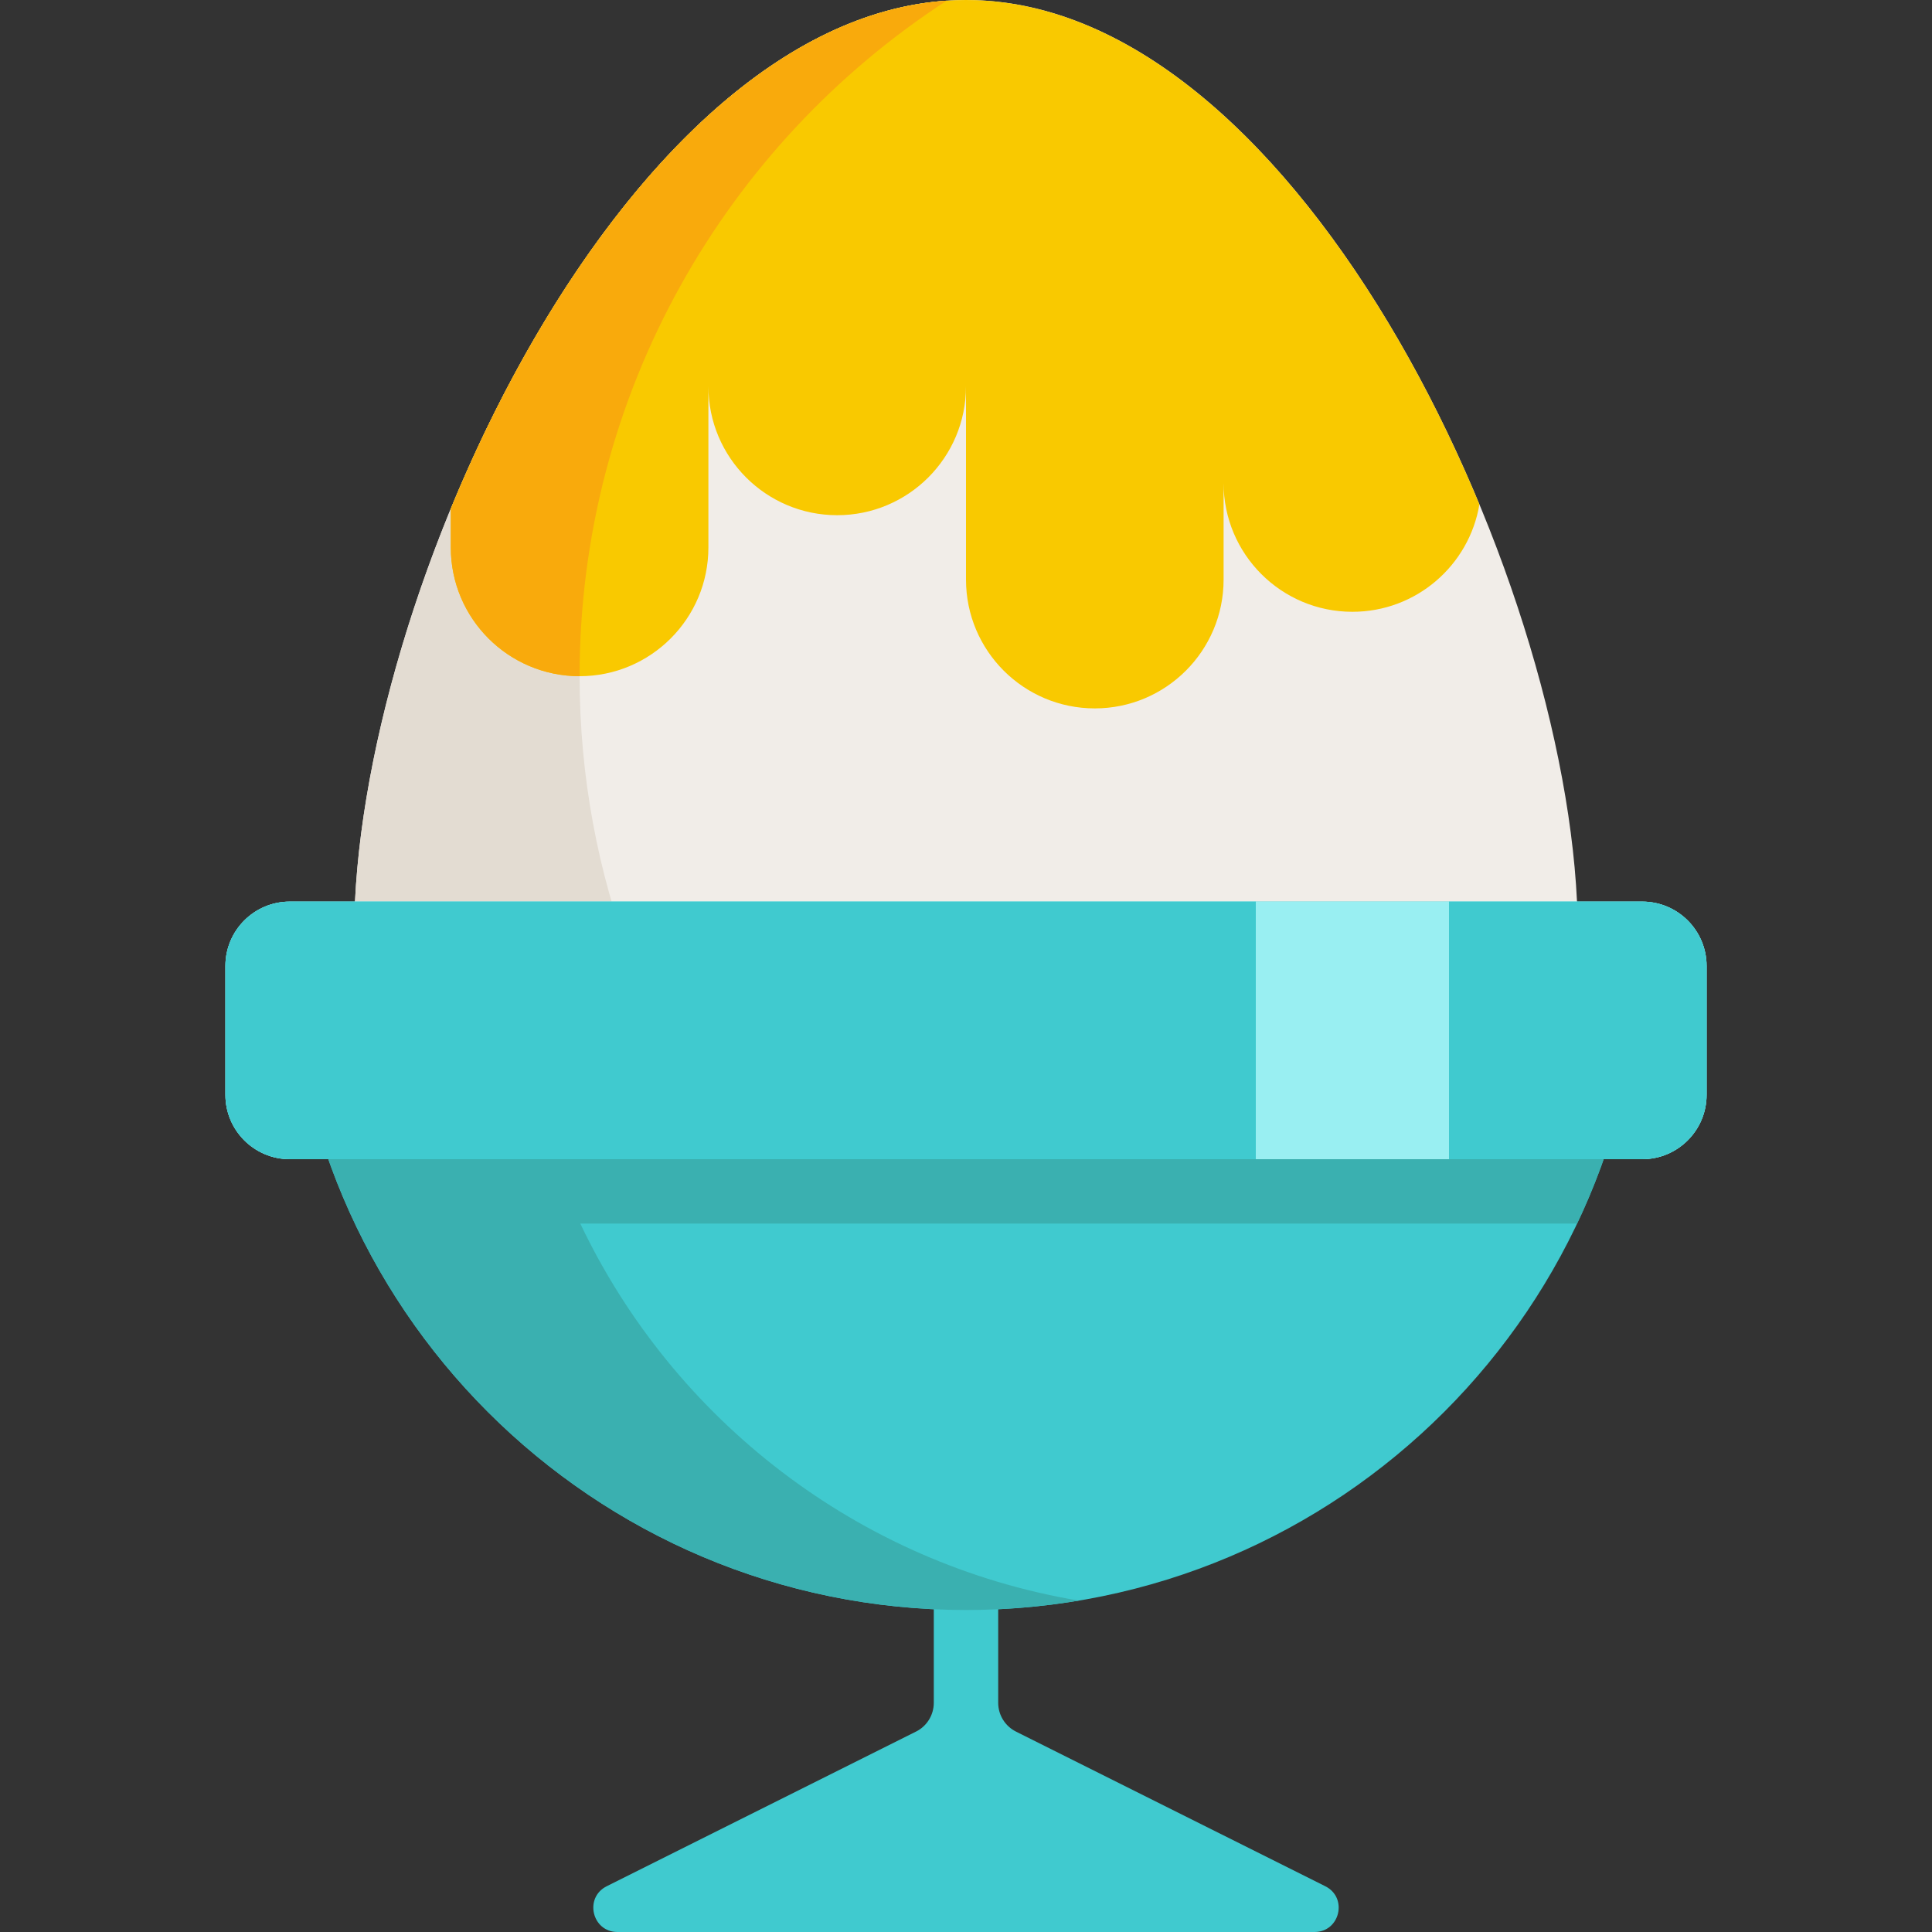
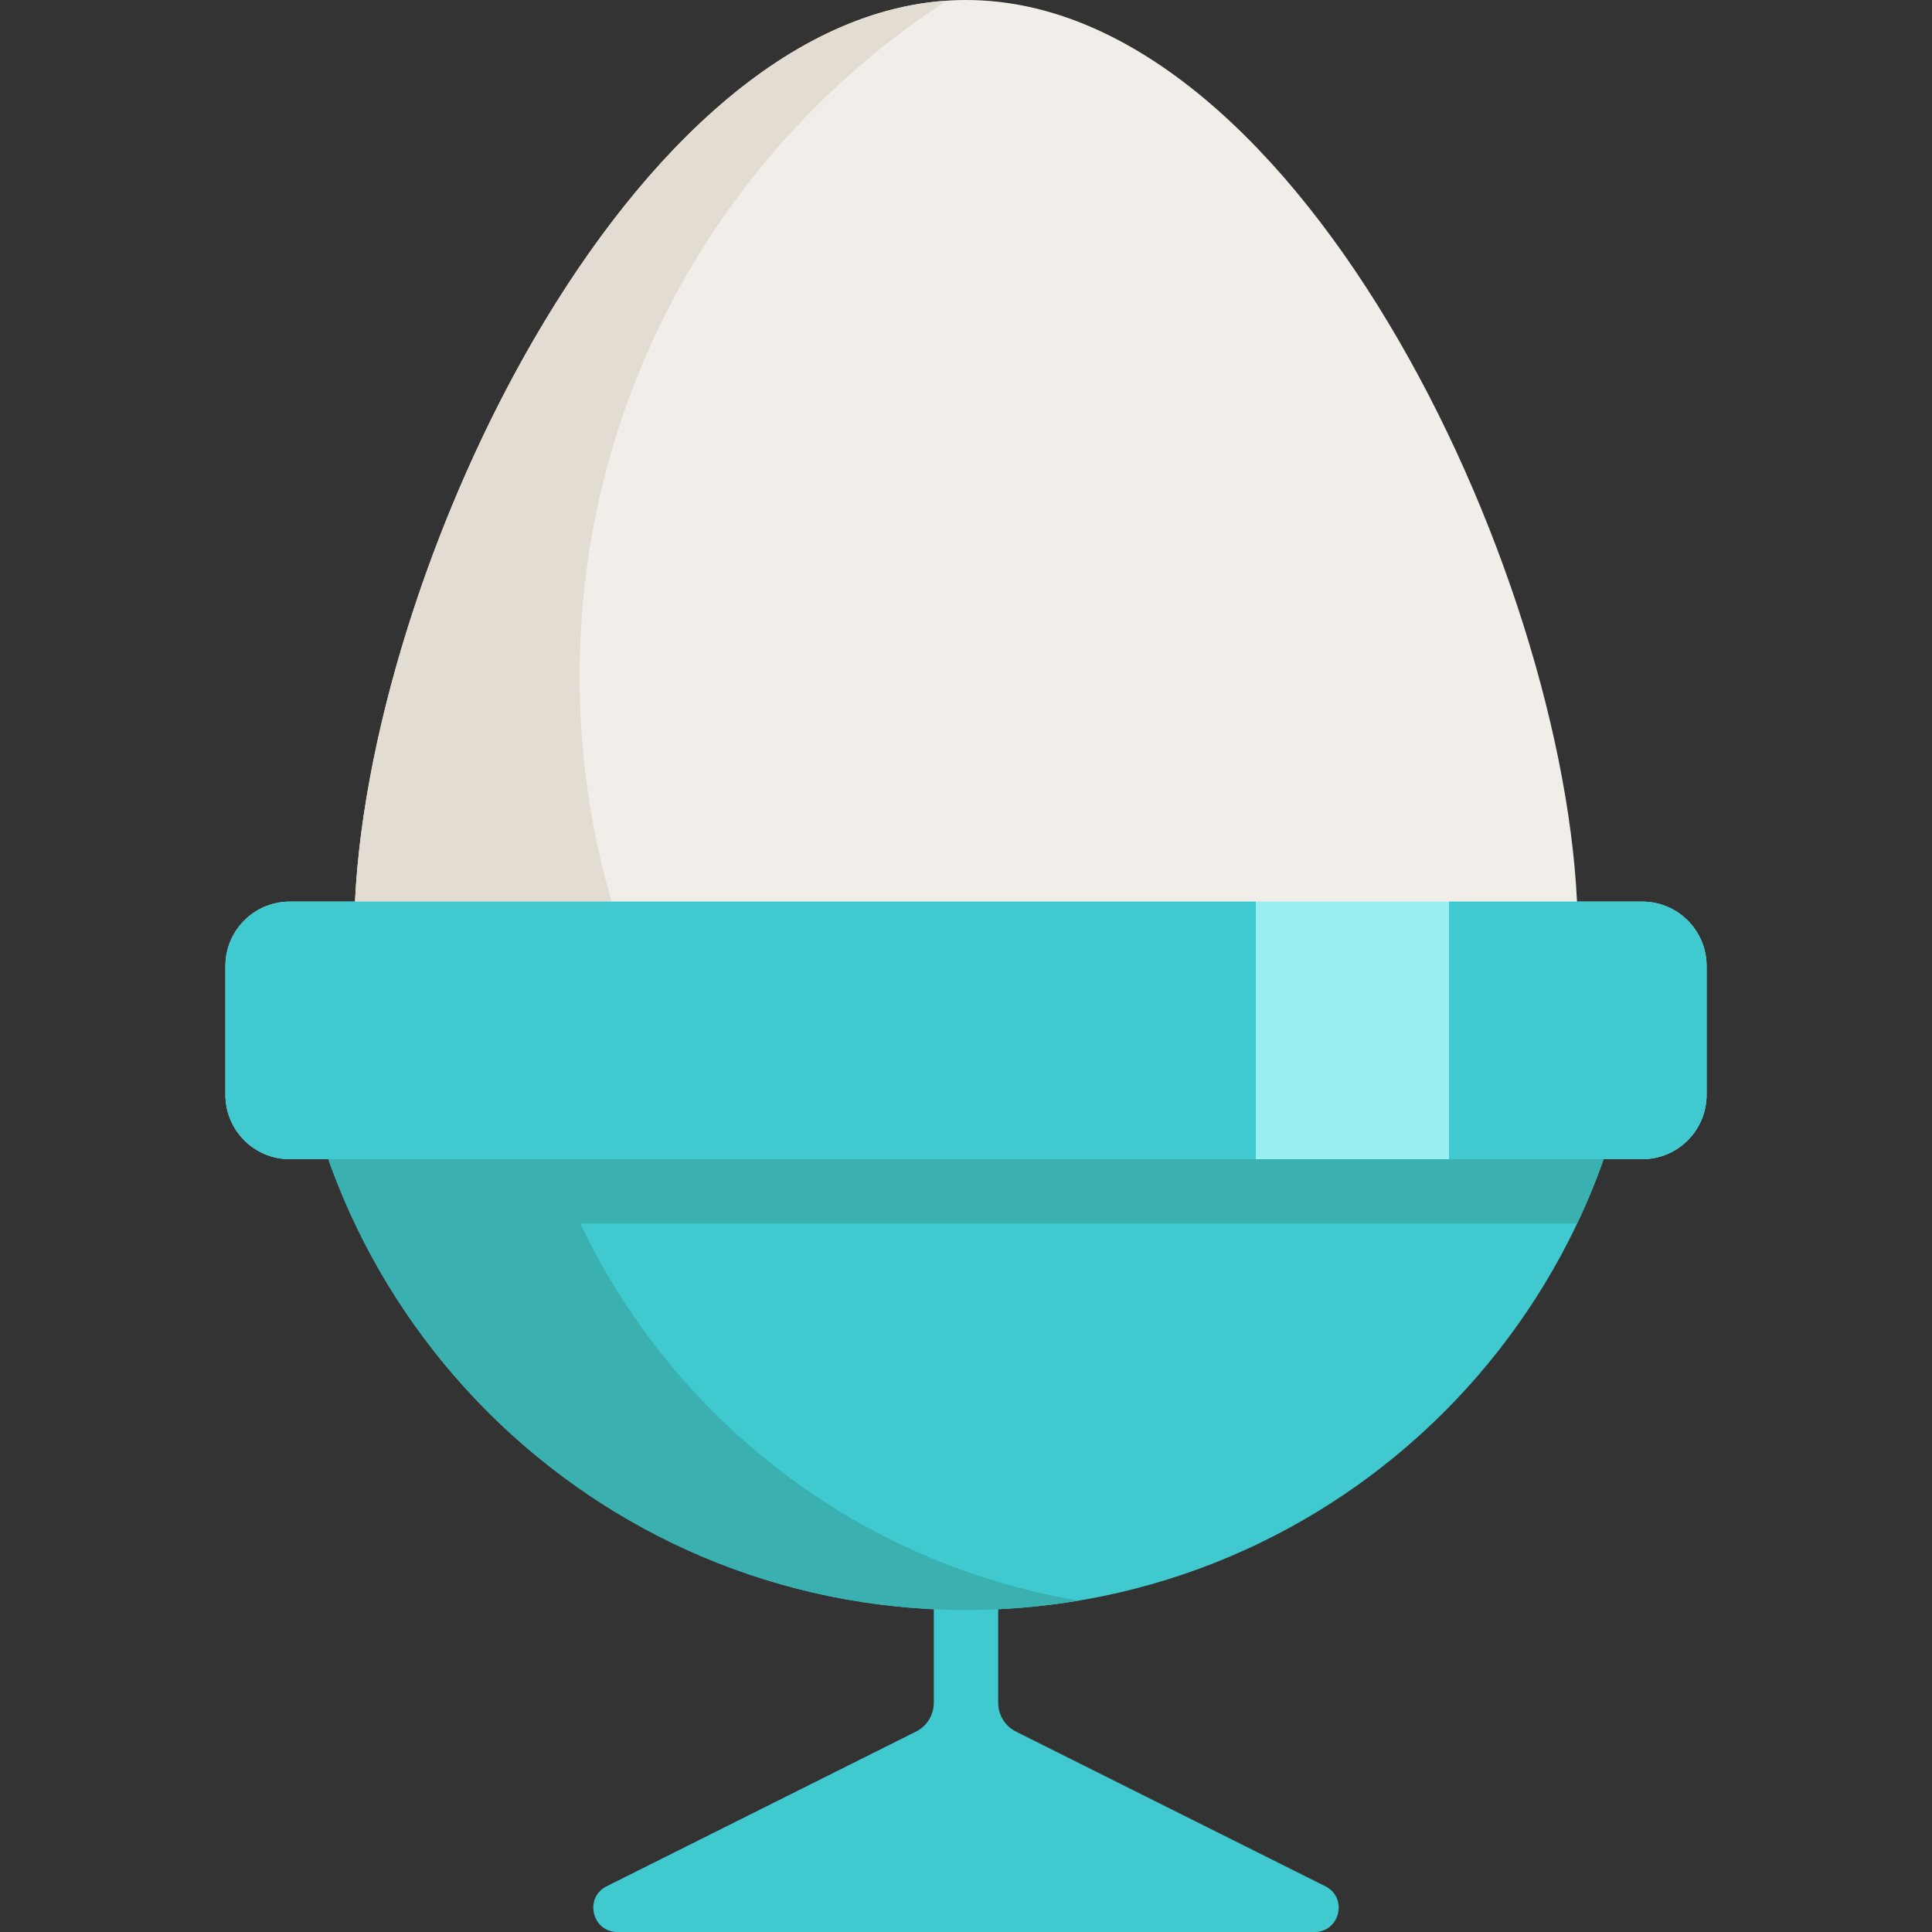
<svg xmlns="http://www.w3.org/2000/svg" height="800px" width="800px" version="1.1" id="Layer_1" viewBox="0 0 512 512" xml:space="preserve">
  <rect x="0" y="0" width="512" height="512" fill="#333333" stroke="none" />
  <path style="fill:#F1EDE8;" d="M93.867,247.467C93.867,157.923,166.457,0,256,0s162.133,157.923,162.133,247.467  S345.543,409.6,256,409.6S93.867,337.01,93.867,247.467z" />
  <path style="fill:#E3DCD2;" d="M153.6,179.2c0-75.011,38.721-140.971,97.259-179.007C163.695,6.065,93.867,159.644,93.867,247.467  C93.867,337.01,166.457,409.6,256,409.6c28.066,0,54.466-7.134,77.488-19.683C231.556,373.866,153.6,285.641,153.6,179.2z" />
  <g>
    <path style="fill:#40CACF;" d="M351.218,499.875l-81.968-40.983c-2.891-1.445-4.717-4.4-4.717-7.632v-32.834   c0-4.545-3.43-8.514-7.966-8.807c-4.97-0.321-9.101,3.614-9.101,8.515v33.126c0,3.232-1.826,6.187-4.717,7.632l-81.968,40.983   c-6.041,3.02-3.891,12.125,2.862,12.125h184.711C355.109,512,357.259,502.896,351.218,499.875z" />
    <path style="fill:#40CACF;" d="M256,426.667c98.97,0,179.2-80.23,179.2-179.2H76.8C76.8,346.436,157.03,426.667,256,426.667z" />
  </g>
  <path style="fill:#3AB0B0;" d="M435.2,247.467H76.8c0,98.97,80.23,179.2,179.2,179.2c10.177,0,20.153-0.862,29.867-2.492  c-58.515-9.819-107.41-47.993-132.079-99.908h264.157C429.004,300.989,435.2,274.953,435.2,247.467z" />
-   <path style="fill:#40CACF;" d="M435.2,307.2H76.8c-9.426,0-17.067-7.641-17.067-17.067V256c0-9.426,7.641-17.067,17.067-17.067  h358.4c9.426,0,17.067,7.641,17.067,17.067v34.133C452.267,299.559,444.626,307.2,435.2,307.2z" />
  <path style="fill:#99EFF2;" d="M435.2,307.2H76.8c-9.426,0-17.067-7.641-17.067-17.067V256c0-9.426,7.641-17.067,17.067-17.067  h358.4c9.426,0,17.067,7.641,17.067,17.067v34.133C452.267,299.559,444.626,307.2,435.2,307.2z" />
  <g>
    <path style="fill:#40CACF;" d="M76.8,307.2h256v-68.267h-256c-9.426,0-17.067,7.641-17.067,17.067v34.133   C59.733,299.559,67.374,307.2,76.8,307.2z" />
    <path style="fill:#40CACF;" d="M435.2,307.2H384v-68.267h51.2c9.426,0,17.067,7.641,17.067,17.067v34.133   C452.267,299.559,444.626,307.2,435.2,307.2z" />
  </g>
-   <path style="fill:#F9C900;" d="M392.057,133.664C363.151,64.03,313.017,0,256,0c-57.327,0-107.703,64.727-136.533,134.8v10.267  c0,18.851,15.282,34.133,34.133,34.133s34.133-15.282,34.133-34.133V102.4c0,18.851,15.282,34.133,34.133,34.133  S256,121.251,256,102.4v51.2c0,18.851,15.282,34.133,34.133,34.133c18.851,0,34.133-15.282,34.133-34.133V128  c0,18.851,15.282,34.133,34.133,34.133C375.321,162.133,389.358,149.819,392.057,133.664z" />
-   <path style="fill:#F9AA0C;" d="M250.885,0.175c-55.2,3.698-103.45,66.644-131.419,134.625v10.267  c0,18.851,15.282,34.133,34.133,34.133C153.6,104.177,192.333,38.209,250.885,0.175z" />
</svg>